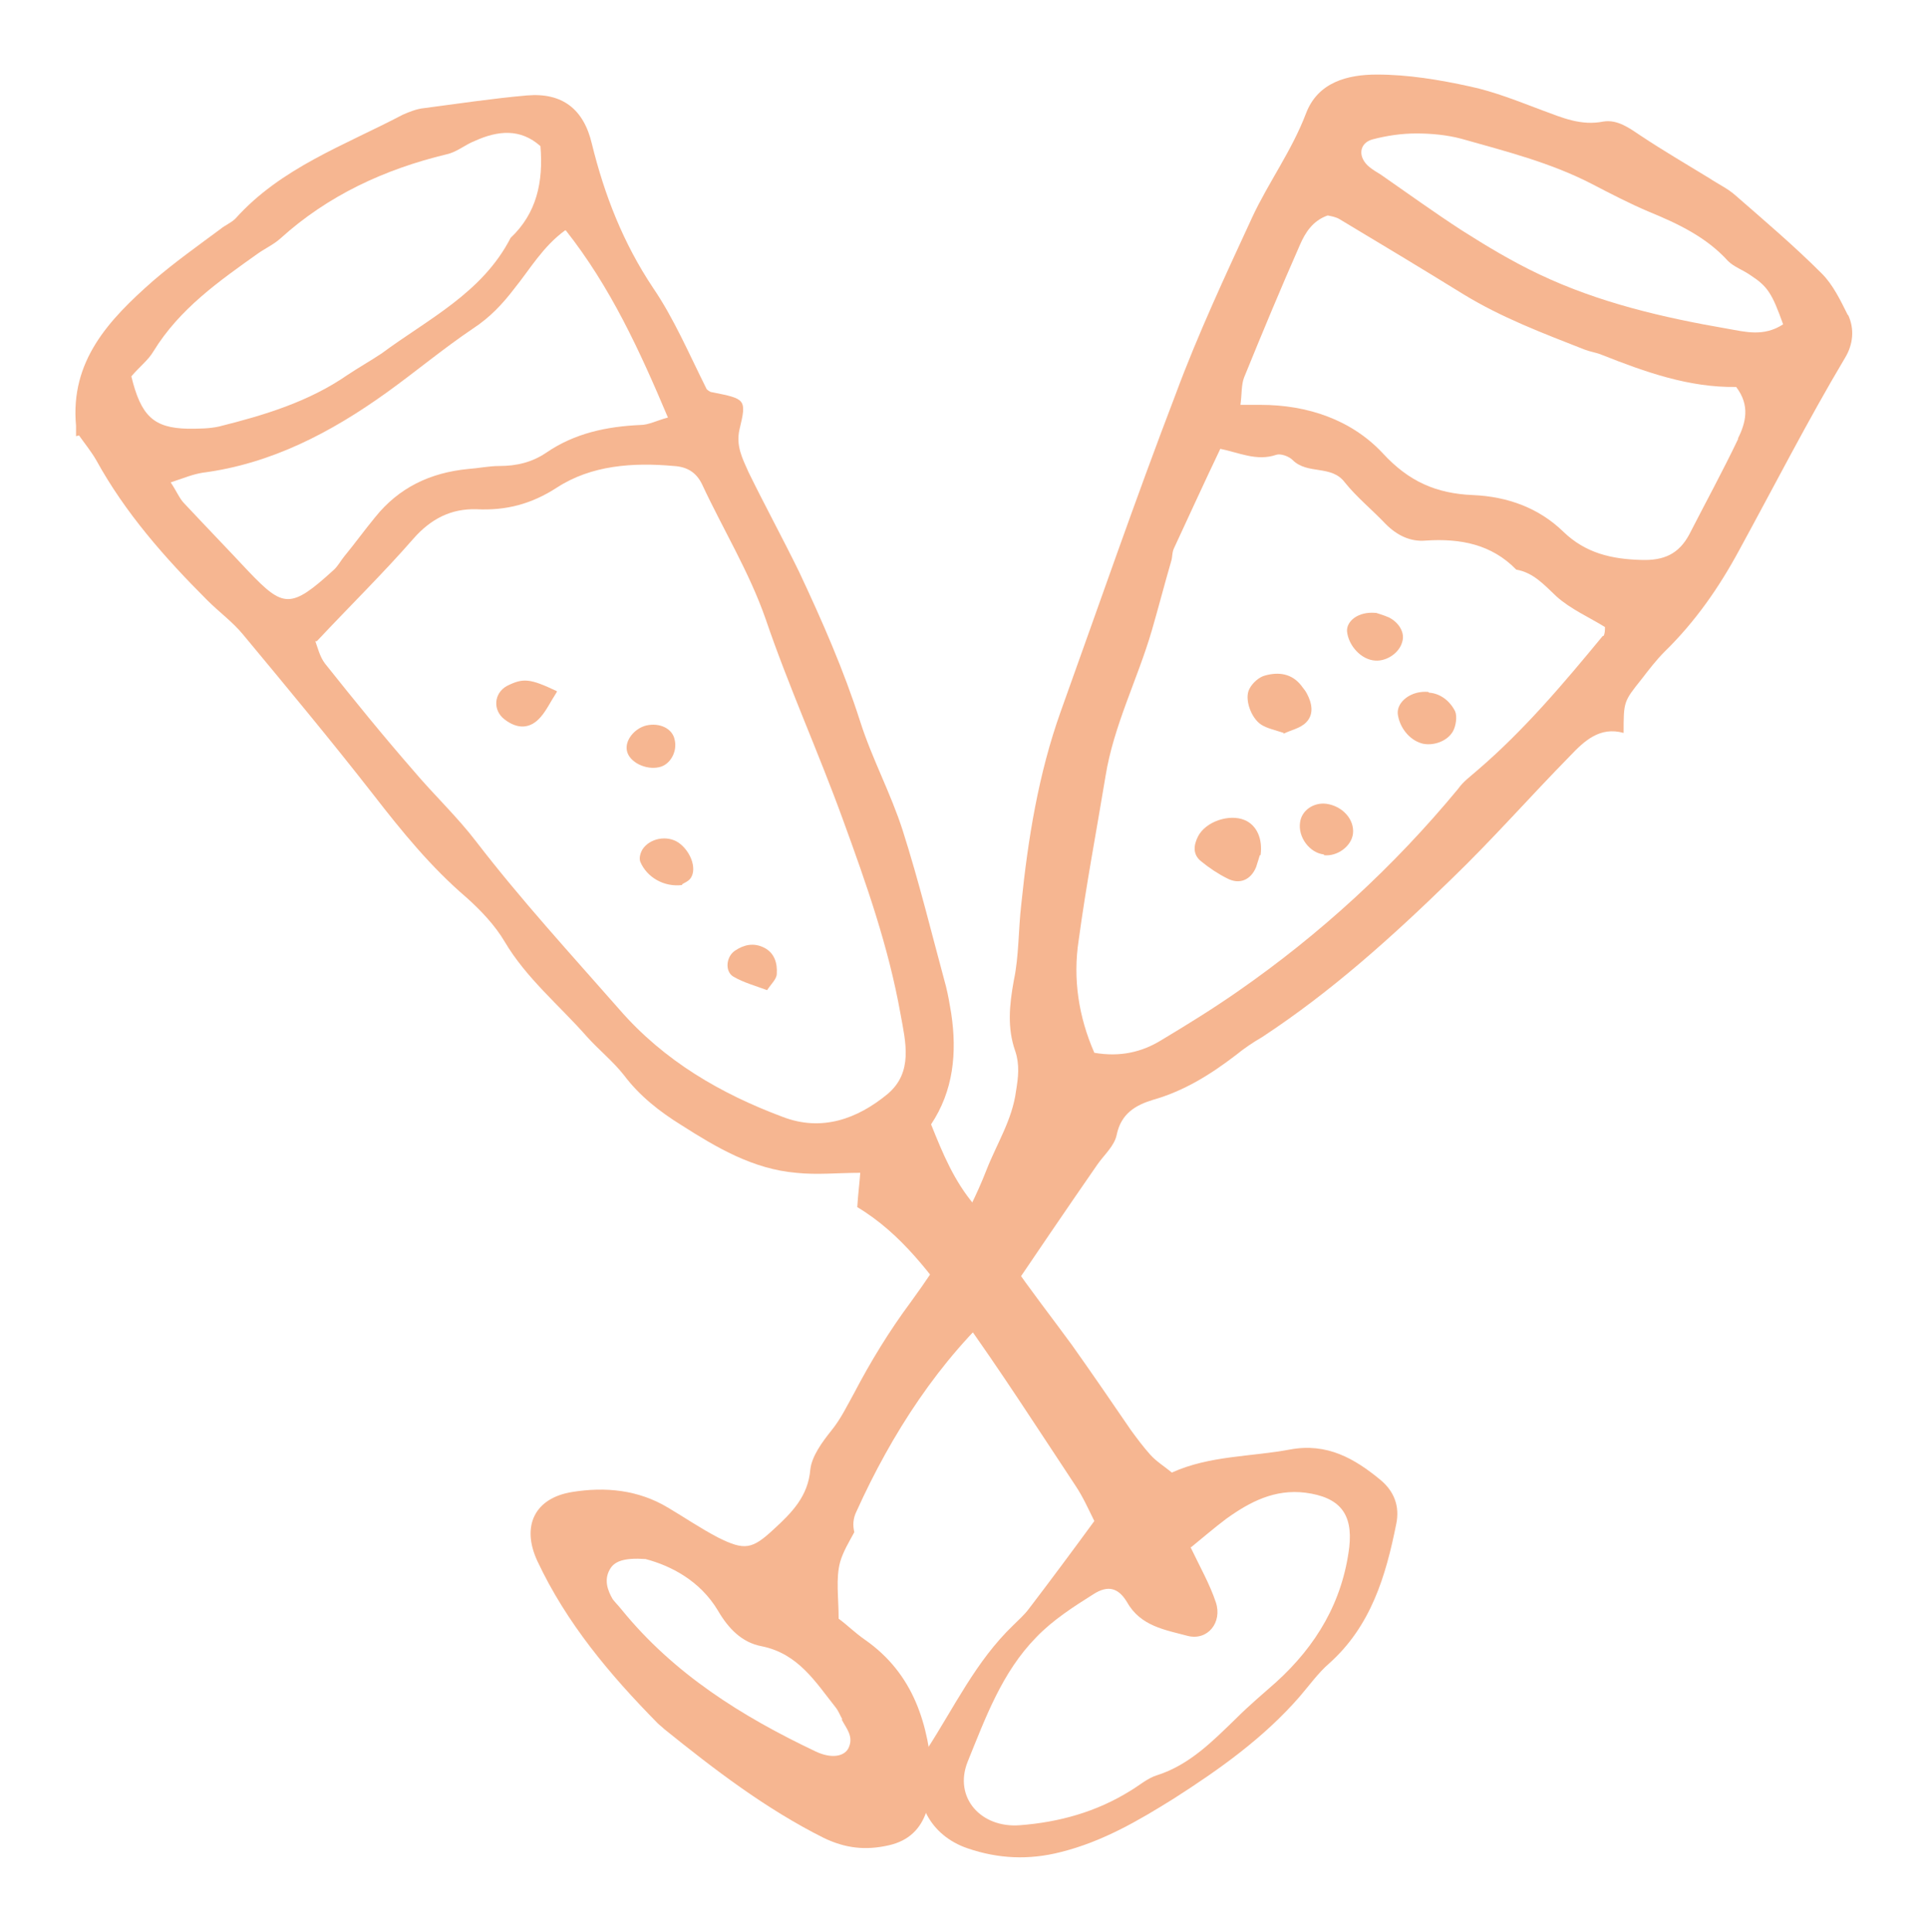
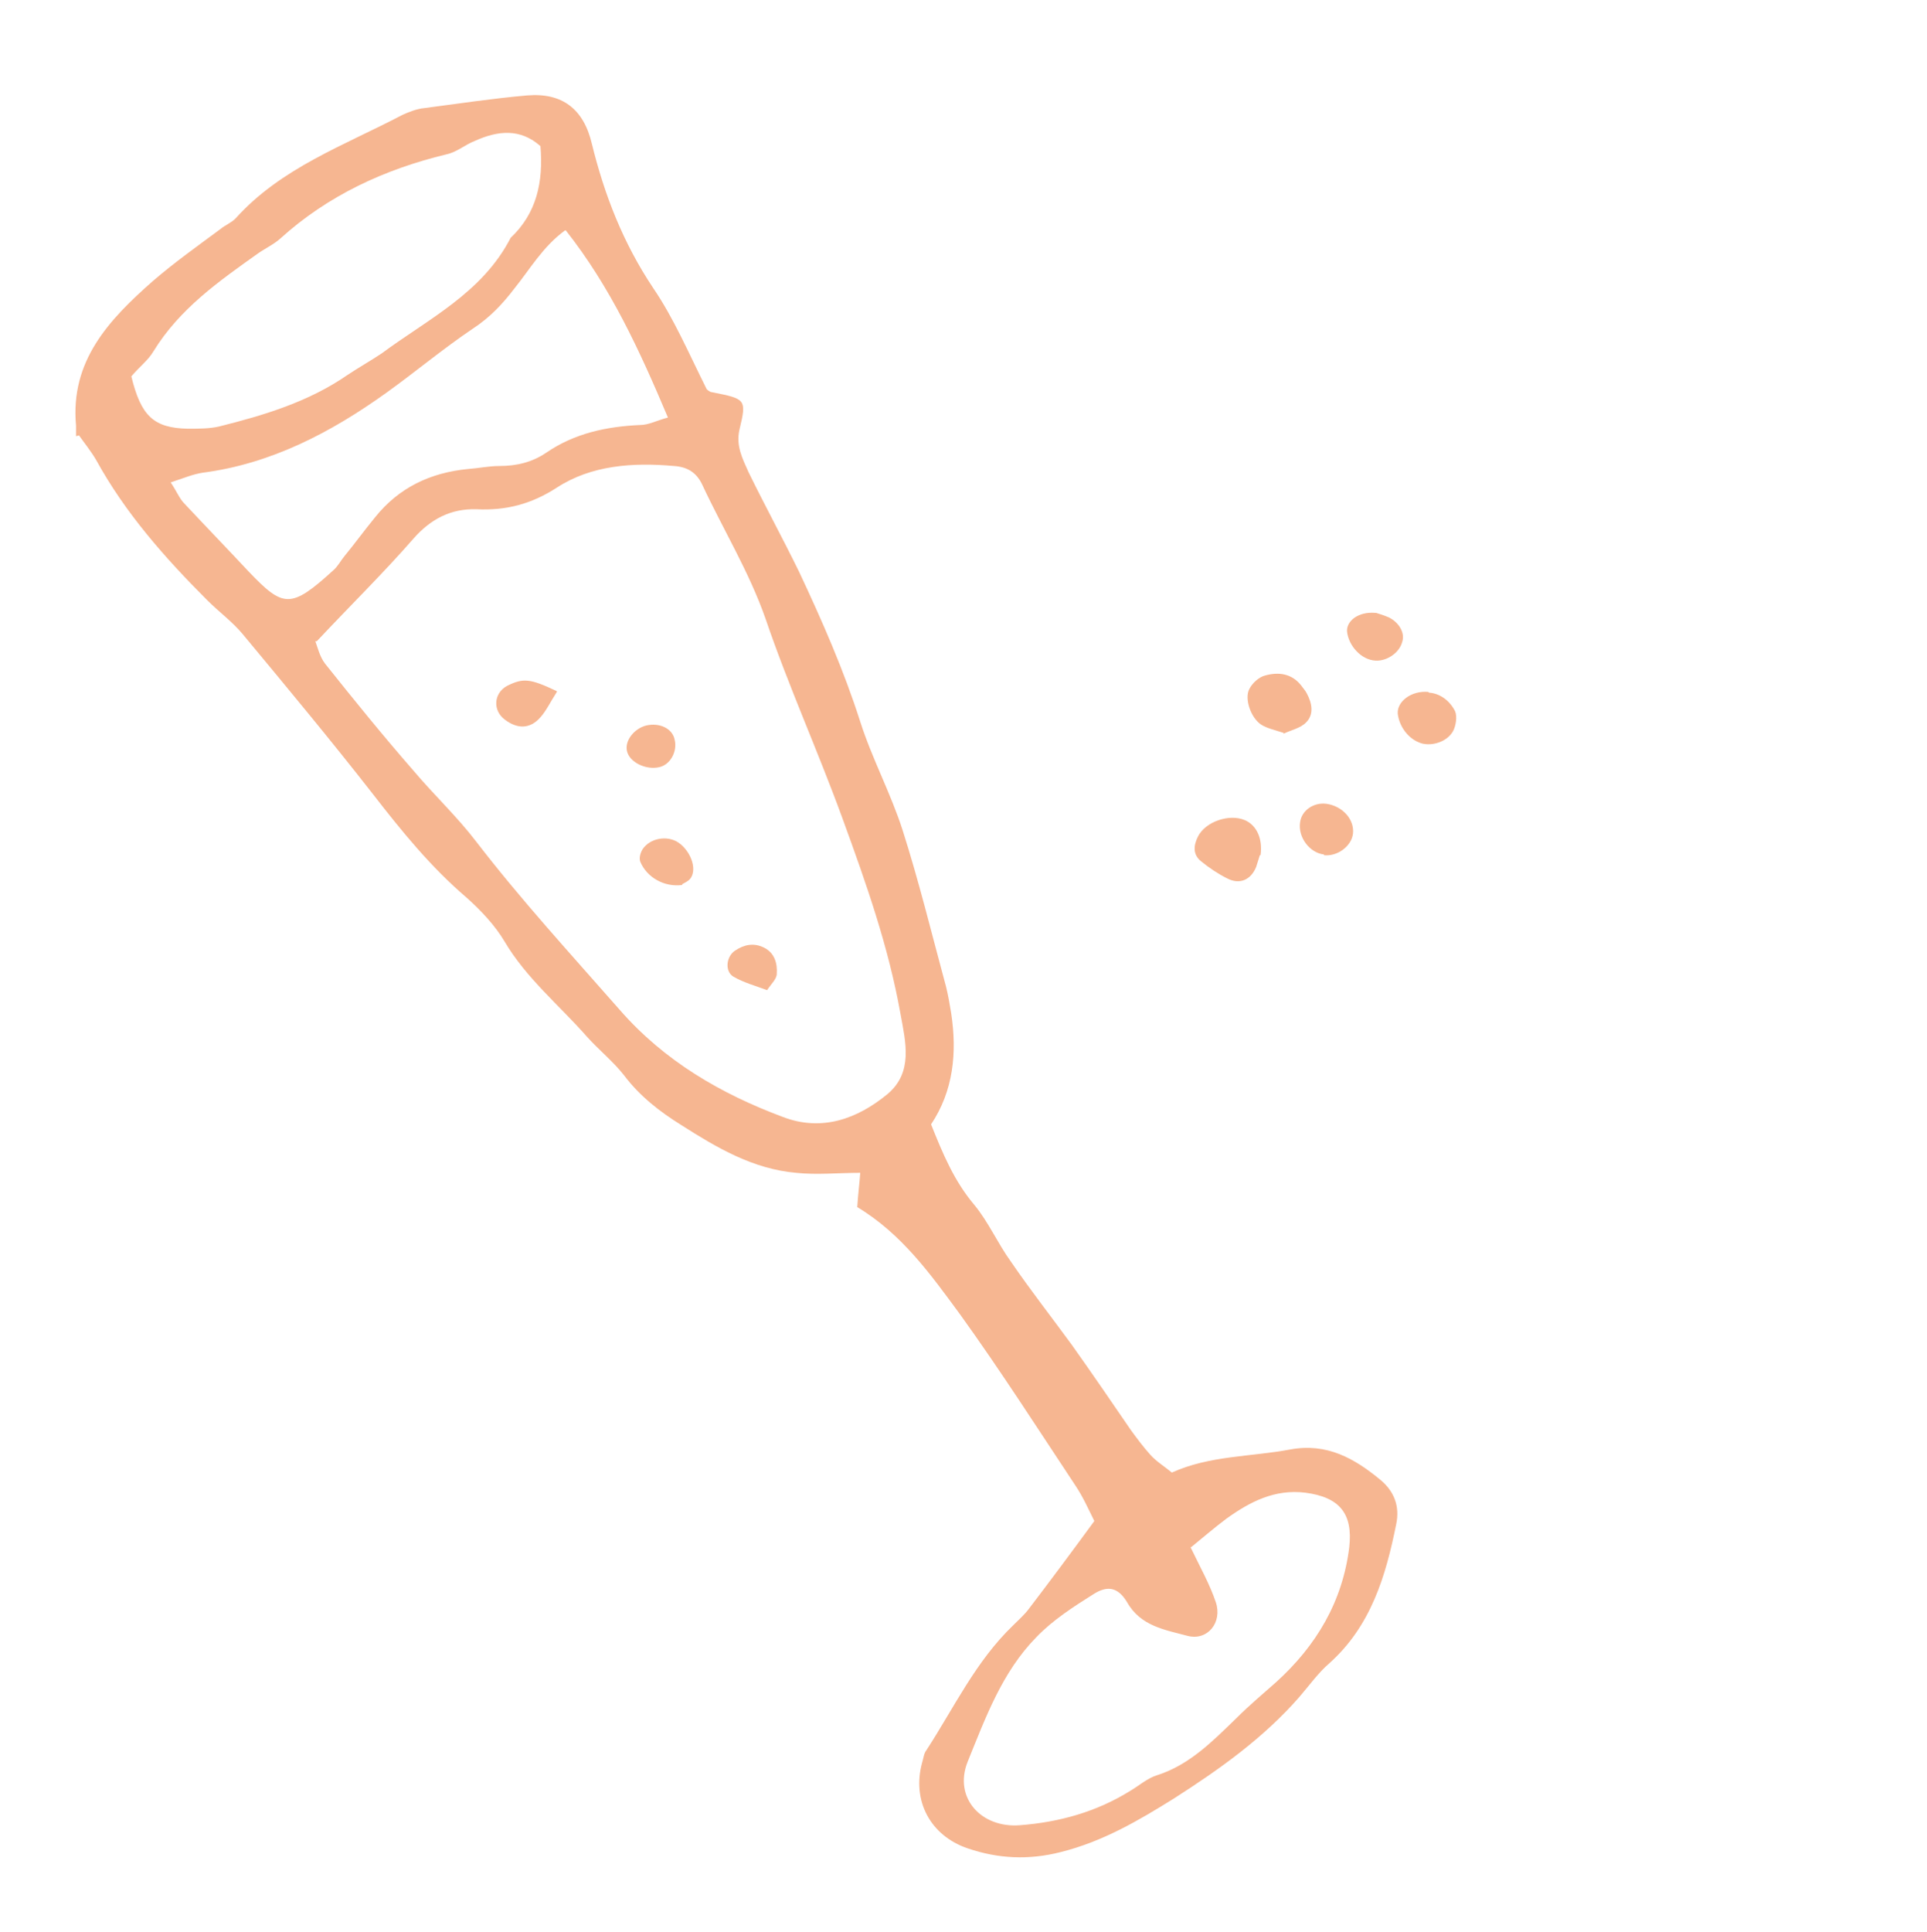
<svg xmlns="http://www.w3.org/2000/svg" viewBox="0 0 25.85 25.91">
  <defs>
    <style>.e{isolation:isolate;}.f{fill:#f6b691;}.g{clip-path:url(#d);}.h{fill:none;}.i{mix-blend-mode:multiply;}</style>
    <clipPath id="d">
      <rect width="25.85" height="25.91" style="fill:none;" />
    </clipPath>
  </defs>
  <g style="isolation:isolate;">
    <g id="a" />
    <g id="b">
      <g id="c">
        <g style="mix-blend-mode:multiply;">
          <g style="clip-path:url(#d);">
-             <path d="M23.18,4.41c-.87-.15-1.73-.35-2.53-.73-.36-.17-.71-.38-1.04-.59-.37-.24-.73-.5-1.09-.75-.05-.03-.1-.06-.15-.1-.16-.13-.14-.32,.04-.37,.19-.05,.39-.08,.59-.08,.2,0,.41,.02,.6,.07,.6,.17,1.2,.32,1.76,.61,.25,.13,.5,.26,.76,.37,.39,.16,.77,.34,1.06,.66,.08,.08,.2,.12,.3,.19,.23,.15,.29,.24,.44,.66-.26,.17-.51,.1-.74,.06m.14,1.47c-.21,.44-.44,.86-.66,1.29-.14,.26-.34,.35-.64,.34-.4-.01-.75-.09-1.05-.38-.33-.32-.75-.47-1.21-.49-.49-.02-.86-.18-1.21-.56-.42-.45-1.01-.65-1.64-.65-.08,0-.15,0-.27,0,.02-.14,.01-.27,.05-.37,.24-.59,.49-1.19,.75-1.78,.07-.16,.17-.32,.37-.39,.05,.01,.11,.02,.16,.05,.55,.33,1.1,.66,1.65,1,.52,.32,1.08,.53,1.64,.75,.08,.03,.16,.04,.23,.07,.58,.23,1.17,.44,1.8,.43,.19,.25,.13,.48,.02,.7m-1.81,2.64c-.52,.63-1.05,1.26-1.68,1.8-.09,.08-.19,.15-.26,.25-.86,1.04-1.85,1.95-2.96,2.72-.33,.23-.67,.44-1.02,.65-.26,.16-.55,.23-.9,.17-.21-.48-.29-.99-.21-1.51,.1-.74,.24-1.47,.36-2.2,.11-.68,.43-1.3,.62-1.95,.09-.31,.17-.62,.26-.93,.02-.06,.01-.12,.04-.18,.2-.43,.4-.87,.62-1.33,.25,.05,.49,.17,.75,.08,.06-.02,.17,.02,.22,.07,.2,.2,.52,.06,.7,.3,.16,.2,.37,.37,.55,.56,.15,.15,.33,.24,.54,.22,.46-.03,.88,.05,1.21,.39,.23,.04,.37,.2,.54,.36,.19,.17,.44,.28,.65,.41,0,.04,0,.09-.02,.12m-10.22,14.53c.06,.12,.17,.23,.09,.39-.06,.11-.23,.14-.44,.04-.99-.47-1.9-1.04-2.6-1.9-.04-.05-.08-.09-.12-.14-.07-.12-.12-.26-.04-.4,.06-.11,.19-.16,.48-.14,.34,.09,.73,.29,.97,.69,.14,.24,.32,.43,.59,.48,.49,.1,.72,.48,.99,.82,.04,.05,.06,.11,.09,.16M24.79,4.23c-.1-.2-.2-.41-.35-.56-.37-.37-.77-.71-1.16-1.05-.1-.09-.23-.15-.35-.23-.31-.19-.62-.37-.92-.57-.15-.1-.31-.22-.5-.19-.3,.06-.55-.05-.82-.15-.32-.12-.64-.25-.97-.32-.41-.09-.83-.16-1.25-.16-.39,0-.79,.1-.95,.52-.19,.5-.5,.92-.72,1.39-.36,.78-.73,1.57-1.03,2.38-.54,1.41-1.03,2.83-1.54,4.25-.3,.84-.44,1.71-.53,2.59-.04,.34-.03,.69-.1,1.02-.06,.33-.09,.64,.02,.95,.06,.18,.04,.35,.01,.53-.05,.39-.26,.71-.4,1.07-.25,.64-.61,1.21-1.01,1.76-.29,.39-.54,.8-.76,1.22-.1,.18-.18,.35-.31,.51-.12,.15-.26,.34-.28,.52-.03,.36-.25,.58-.49,.8-.29,.27-.39,.29-.75,.11-.23-.12-.45-.27-.67-.4-.4-.24-.84-.28-1.28-.21-.51,.08-.69,.46-.47,.93,.39,.83,.97,1.52,1.61,2.17,.03,.03,.06,.05,.09,.08,.67,.54,1.36,1.07,2.14,1.46,.29,.14,.56,.17,.87,.1,.27-.06,.43-.22,.51-.46,.04-.13,.08-.28,.08-.41-.05-.75-.25-1.43-.91-1.89-.13-.09-.24-.2-.35-.28,0-.28-.04-.54,.02-.76,.04-.14,.12-.27,.19-.4-.02-.09-.02-.18,.03-.28,.47-1.04,1.11-2.03,1.96-2.79h0c.42-.62,.84-1.24,1.27-1.86,.09-.13,.23-.25,.26-.4,.06-.29,.26-.4,.49-.47,.42-.12,.77-.34,1.11-.6,.11-.09,.23-.17,.35-.24,.93-.61,1.75-1.35,2.54-2.12,.55-.53,1.05-1.1,1.59-1.65,.19-.2,.4-.4,.72-.31,0-.42,0-.42,.24-.72,.1-.13,.2-.26,.31-.37,.41-.4,.73-.86,1-1.36,.47-.86,.92-1.74,1.42-2.58,.11-.18,.13-.39,.04-.58" style="fill:#f6b691;" />
            <path d="M16.9,11.47s-.03,.1-.05,.16c-.07,.17-.22,.24-.39,.15-.12-.06-.24-.14-.35-.23-.11-.09-.1-.21-.04-.33,.1-.2,.42-.31,.63-.22,.16,.07,.24,.25,.21,.47" style="fill:#f6b691;" />
            <path d="M17.22,9.83c-.12-.04-.22-.06-.3-.11-.14-.09-.23-.35-.16-.48,.04-.08,.13-.16,.21-.18,.18-.05,.36-.03,.49,.14,.02,.03,.05,.06,.07,.1,.07,.13,.1,.28-.01,.39-.08,.08-.2,.1-.3,.15" style="fill:#f6b691;" />
            <path d="M19.17,9.29c.15,.01,.28,.11,.35,.25,.03,.07,.01,.2-.03,.27-.08,.14-.28,.2-.42,.16-.17-.05-.3-.22-.32-.4-.01-.16,.18-.31,.41-.29" style="fill:#f6b691;" />
            <path d="M18.46,8.22s.1,.03,.17,.06c.14,.07,.22,.21,.18,.33-.04,.15-.21,.26-.36,.25-.19-.01-.36-.2-.38-.39-.01-.14,.15-.27,.38-.25" style="fill:#f6b691;" />
            <path d="M17.76,11.46c-.19-.02-.35-.23-.32-.43,.02-.16,.18-.27,.35-.25,.22,.03,.38,.21,.36,.4-.02,.17-.21,.31-.39,.29" style="fill:#f6b691;" />
            <path d="M1.76,5.04c.13,.54,.3,.7,.76,.71,.14,0,.29,0,.42-.03,.6-.15,1.2-.33,1.72-.69,.15-.1,.31-.19,.46-.29,.62-.46,1.35-.81,1.73-1.55,.35-.33,.44-.75,.4-1.23-.27-.24-.57-.21-.88-.07-.13,.05-.24,.15-.38,.18-.83,.2-1.59,.55-2.23,1.13-.09,.08-.2,.13-.3,.2-.52,.37-1.05,.74-1.4,1.31-.07,.12-.19,.21-.3,.34m5.82-1.96c-.3,.22-.47,.52-.68,.78-.16,.21-.33,.39-.56,.54-.4,.27-.77,.58-1.16,.86-.74,.53-1.54,.95-2.46,1.07-.13,.02-.25,.07-.43,.13,.08,.12,.12,.22,.18,.28,.29,.31,.58,.61,.87,.92,.46,.48,.56,.5,1.13-.02,.06-.05,.1-.13,.15-.19,.14-.17,.27-.35,.41-.52,.32-.4,.74-.6,1.25-.65,.14-.01,.28-.04,.42-.04,.23,0,.44-.05,.63-.18,.38-.26,.81-.35,1.26-.37,.11,0,.22-.06,.37-.1-.38-.9-.77-1.75-1.37-2.51M15.97,20.75c.13,.27,.26,.5,.34,.74,.09,.27-.11,.52-.38,.45-.3-.08-.63-.13-.81-.45-.12-.2-.26-.23-.45-.11-.27,.17-.55,.35-.77,.58-.46,.47-.68,1.08-.92,1.67-.19,.48,.18,.89,.7,.85,.53-.04,1.03-.18,1.48-.46,.12-.07,.23-.17,.36-.21,.44-.14,.75-.46,1.07-.77,.17-.17,.35-.32,.53-.48,.54-.49,.89-1.08,.98-1.81,.05-.45-.13-.67-.59-.73-.41-.05-.74,.12-1.06,.35-.16,.12-.31,.25-.47,.38M4.23,8.6c.03,.08,.06,.21,.13,.3,.39,.49,.78,.97,1.19,1.44,.27,.32,.58,.61,.84,.95,.6,.78,1.27,1.51,1.92,2.25,.6,.69,1.36,1.13,2.19,1.44,.52,.2,1,.03,1.41-.31,.34-.29,.24-.69,.17-1.07-.16-.9-.46-1.75-.77-2.6-.33-.91-.73-1.79-1.04-2.7-.22-.63-.57-1.2-.85-1.8-.08-.17-.21-.24-.38-.25-.55-.05-1.11-.01-1.57,.29-.34,.22-.68,.31-1.08,.29-.34-.01-.61,.13-.84,.39-.41,.47-.85,.9-1.3,1.38M1.02,5.85c0-.06,0-.1,0-.14-.08-.87,.44-1.42,1.03-1.94,.29-.25,.6-.47,.91-.7,.06-.05,.14-.08,.2-.14,.61-.68,1.46-.98,2.24-1.39,.09-.04,.19-.08,.29-.09,.46-.06,.92-.13,1.38-.17,.47-.04,.76,.18,.87,.65,.17,.69,.42,1.33,.82,1.93,.28,.41,.48,.88,.72,1.36,0,0,.04,.04,.07,.04,.45,.09,.47,.09,.37,.5-.05,.22,.04,.39,.12,.57,.22,.45,.46,.89,.68,1.34,.31,.66,.6,1.32,.82,2.01,.16,.5,.41,.96,.57,1.46,.22,.69,.39,1.39,.58,2.09,.03,.12,.05,.24,.07,.36,.08,.53,.03,1.04-.27,1.49,.16,.4,.31,.76,.58,1.08,.19,.23,.31,.51,.49,.76,.26,.38,.55,.75,.82,1.12,.27,.38,.53,.76,.79,1.14,.08,.11,.17,.23,.26,.33,.08,.09,.18,.15,.29,.24,.51-.23,1.06-.21,1.59-.31,.49-.09,.86,.12,1.21,.41,.18,.15,.26,.35,.21,.59-.14,.7-.34,1.37-.9,1.87-.15,.13-.27,.3-.4,.45-.48,.55-1.07,.97-1.68,1.36-.48,.3-.96,.58-1.52,.72-.43,.11-.84,.09-1.25-.05-.5-.17-.75-.64-.61-1.15,.02-.06,.02-.12,.06-.17,.37-.57,.66-1.19,1.16-1.67,.07-.07,.15-.14,.21-.22,.29-.38,.58-.77,.88-1.18-.08-.16-.15-.32-.25-.47-.51-.77-1.01-1.55-1.55-2.3-.39-.53-.78-1.08-1.38-1.44,.01-.17,.03-.32,.04-.46-.3,0-.58,.03-.86,0-.58-.05-1.07-.34-1.54-.64-.29-.18-.56-.39-.77-.67-.15-.19-.34-.34-.5-.52-.37-.42-.81-.78-1.1-1.27-.13-.22-.32-.42-.51-.59-.48-.41-.87-.89-1.25-1.38-.57-.73-1.16-1.44-1.75-2.15-.14-.17-.32-.3-.48-.46-.57-.57-1.1-1.17-1.49-1.88-.07-.12-.16-.23-.23-.33" style="fill:#f6b691;" />
            <path d="M7.47,9.28c-.09,.14-.14,.25-.22,.34-.14,.16-.31,.16-.48,.03-.16-.12-.15-.35,.03-.45,.22-.11,.31-.1,.67,.07" style="fill:#f6b691;" />
            <path d="M9.15,11.87c-.24,.03-.47-.1-.56-.31-.02-.05,0-.12,.03-.17,.1-.15,.33-.19,.48-.09,.16,.11,.25,.34,.17,.47-.03,.05-.09,.07-.12,.09" style="fill:#f6b691;" />
            <path d="M9.05,9.92c.04,.16-.06,.34-.21,.37-.18,.04-.4-.07-.43-.22-.03-.14,.1-.3,.26-.34,.18-.04,.35,.04,.38,.19" style="fill:#f6b691;" />
            <path d="M10.29,13.28c-.16-.06-.31-.1-.45-.18-.12-.07-.1-.27,.02-.35,.12-.08,.25-.11,.39-.04,.14,.07,.18,.21,.17,.35,0,.07-.07,.13-.13,.22" style="fill:#f6b691;" />
          </g>
        </g>
      </g>
    </g>
  </g>
</svg>